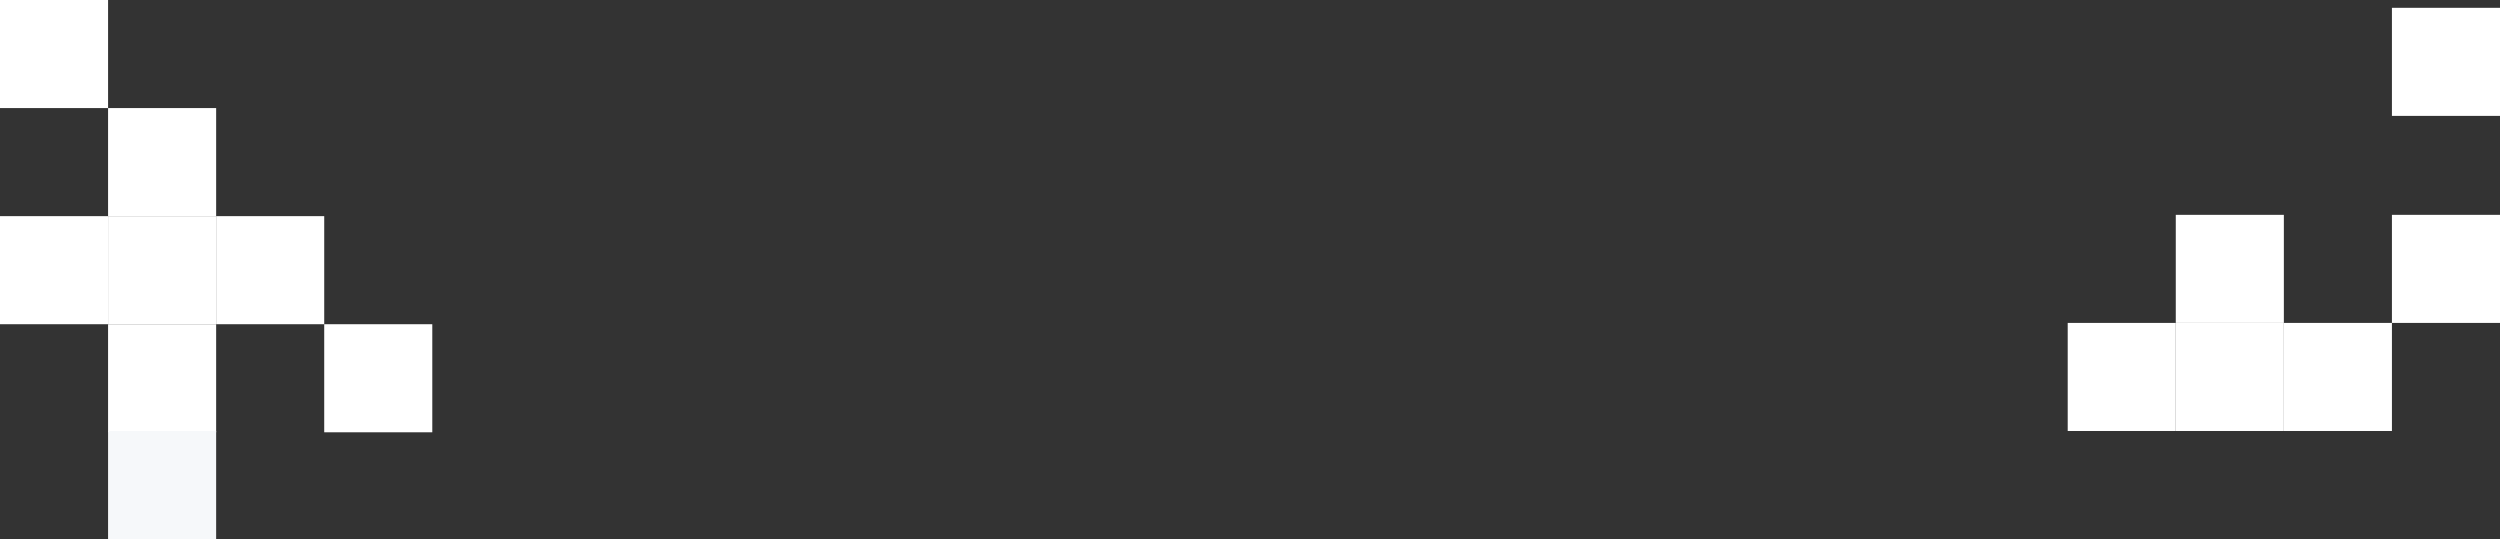
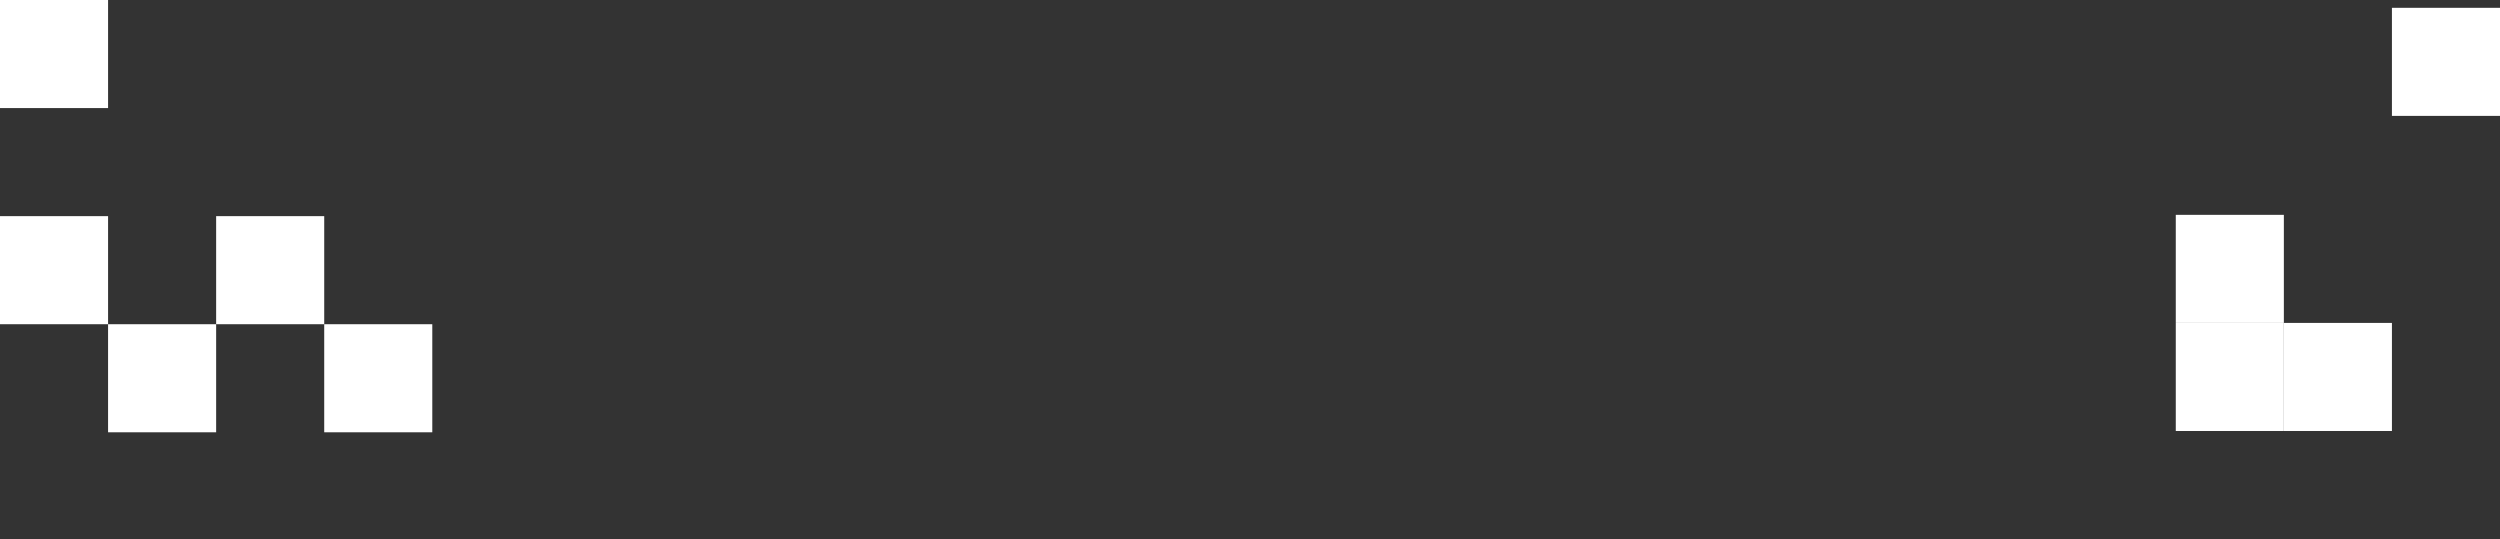
<svg xmlns="http://www.w3.org/2000/svg" width="1920" height="414" viewBox="0 0 1920 414" fill="none">
  <rect x="0" y="0" width="1920" height="414" fill="#333333" stroke="none" />
  <rect x="1671" y="248" width="83" height="83" fill="white" />
-   <rect x="1588" y="248" width="83" height="83" fill="white" />
  <rect x="1754" y="248" width="83" height="83" fill="white" />
-   <rect x="1837" y="165" width="83" height="83" fill="white" />
  <rect x="1671" y="165" width="83" height="83" fill="white" />
  <rect x="1837" y="6" width="83" height="83" fill="white" />
  <rect x="249" y="249" width="83" height="83" fill="white" />
  <rect x="83" y="249" width="83" height="83" fill="white" />
-   <rect x="83" y="83" width="83" height="83" fill="white" />
  <rect width="83" height="83" fill="white" />
  <rect x="166" y="166" width="83" height="83" fill="white" />
-   <rect x="83" y="166" width="83" height="83" fill="white" />
  <rect y="166" width="83" height="83" fill="white" />
-   <rect x="83" y="331" width="83" height="83" fill="#F6F8FA" />
</svg>